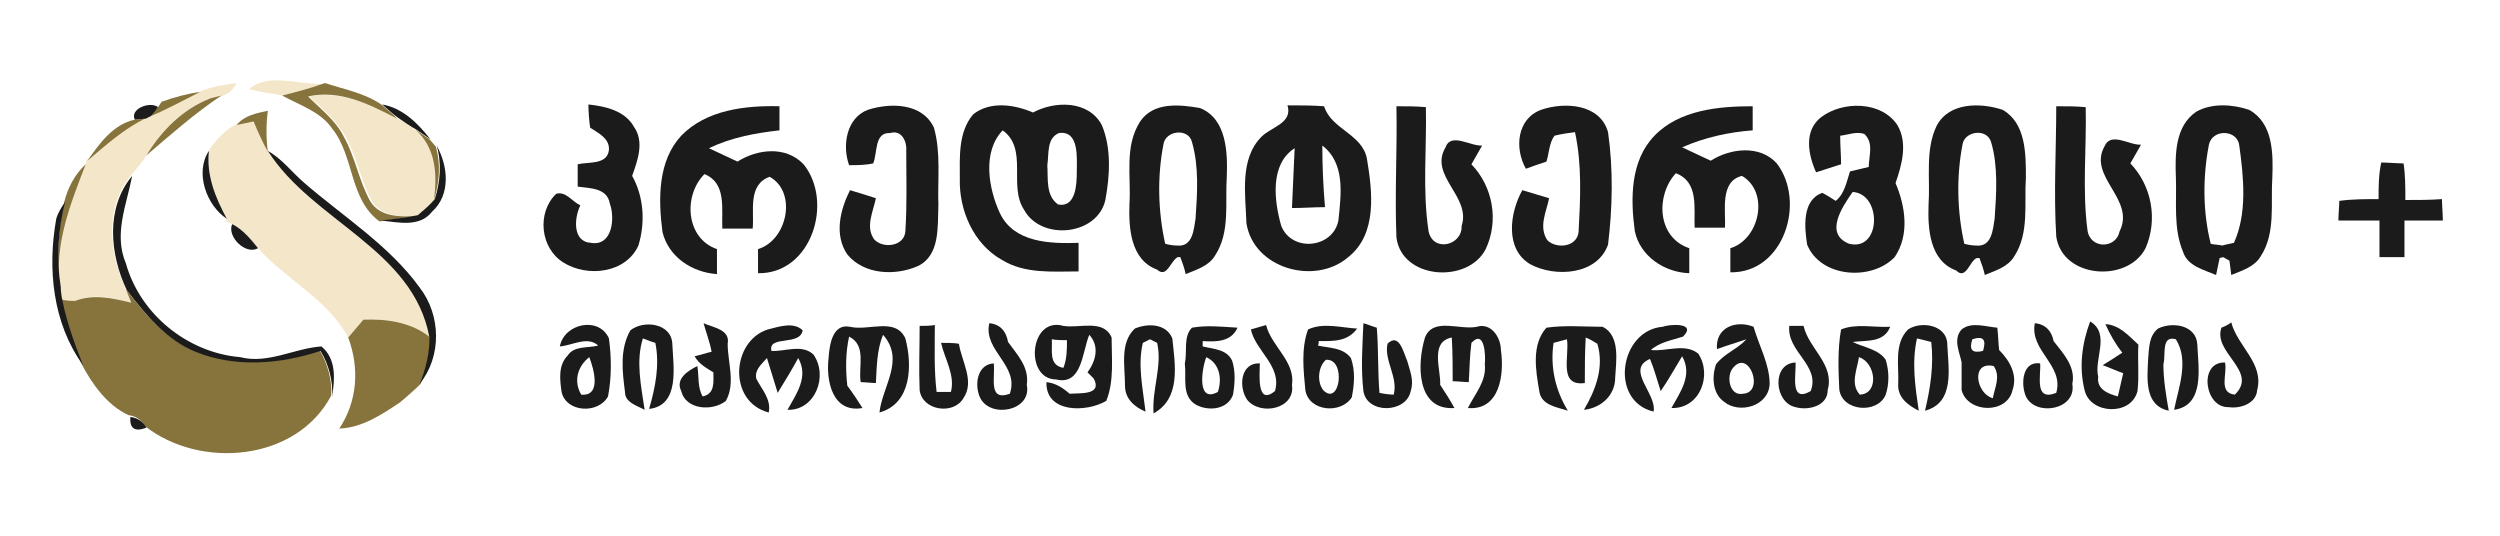
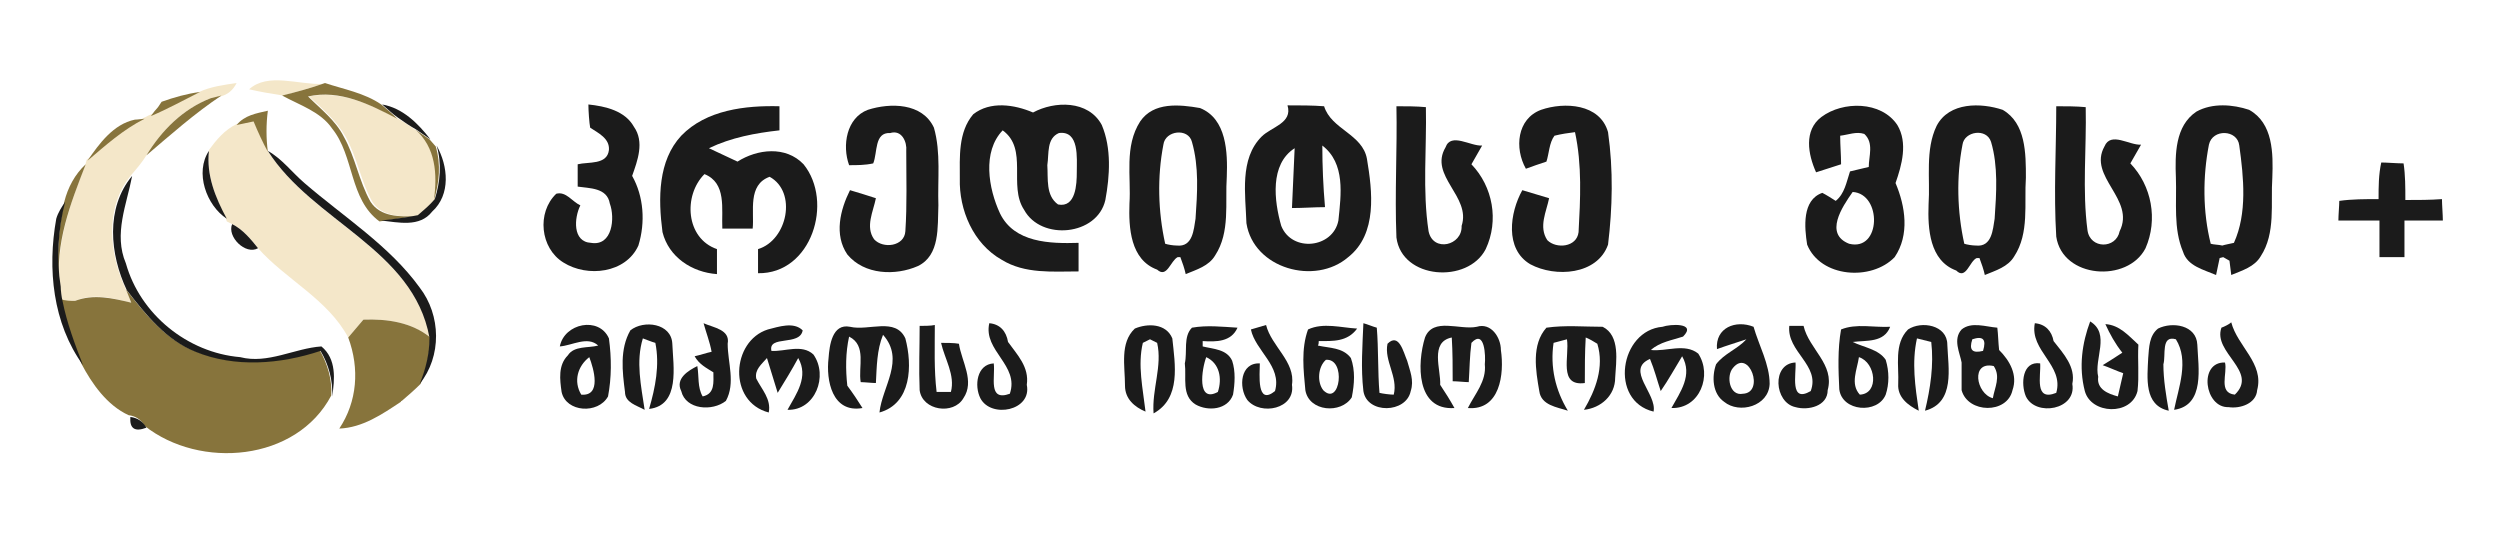
<svg xmlns="http://www.w3.org/2000/svg" version="1.1" id="Layer_1" x="0px" y="0px" viewBox="0 0 280 60" style="enable-background:new 0 0 280 60;" xml:space="preserve">
  <style type="text/css">
	.st0{fill:#F4E7C9;}
	.st1{fill:#87743C;}
	.st2{fill:#1B1B1B;}
</style>
  <g id="_x23_f4e7c9ff">
    <path class="st0" d="M22.3,10.3c1.3-0.6,2.8-0.8,4.2-1c-0.4,0.8-1,1.3-1.8,1.5L23.6,11c-3.1,1.2-5.5,3.6-7.2,6.4   c-0.5,0.8-1.1,1.5-1.7,2.2c-3,3.6-2.5,8.8-0.6,12.8l0.6,1.5c-2.1-0.5-4.2-1.1-6.3-0.2c-0.4,0-1.2,0-1.5,0c0-0.4-0.1-1.2-0.2-1.6   c-0.5-4.8,1.2-9.4,2.9-13.8c0-0.1,0.1-0.3,0.1-0.4c2-1.7,4-3.5,6.4-4.7l0.6-0.3C18.7,12.1,20.5,11.2,22.3,10.3z" />
    <path class="st0" d="M27.9,10c2.1-1.9,5.5-0.5,8.2-0.6c-1.4,0.5-2.9,0.9-4.4,1.3C30.4,10.5,29.2,10.3,27.9,10z" />
    <path class="st0" d="M34.6,10.8c3.6-0.7,6.9,0.9,10,2.5c0.7,0.4,1.3,0.8,2,1.3c2.3,2,2.5,5,2.1,7.8c-0.6,0.6-1.2,1.2-1.9,1.8   c-1.8,0.1-4,0.1-5.1-1.6c-1.3-2.3-1.7-5-3-7.3C37.6,13.4,36,12.1,34.6,10.8z" />
    <path class="st0" d="M23.4,16.8c0.8-1.1,1.8-2.3,3.1-2.9c0.5-0.1,1.4-0.3,1.9-0.4c0.5,1.1,1,2.3,1.6,3.4c5,7.9,16.2,11,18.2,20.9   c-2.1-1.7-4.8-2.1-7.5-2c-0.6,0.7-1.1,1.3-1.7,2c-2.3-4.3-7-6.5-10.1-10c-0.8-1-1.7-2.1-2.9-2.7l-0.6-0.3l-0.1-0.3   C24.1,22.1,23.1,19.6,23.4,16.8z" />
  </g>
  <g id="_x23_87743cff">
    <path class="st1" d="M36.1,9.4l0.3-0.1c2.1,0.7,4.4,1.1,6.3,2.4c0.6,0.5,1.2,1,1.8,1.6c-3.1-1.6-6.4-3.3-10-2.5   c1.4,1.4,3.1,2.7,4,4.5c1.3,2.3,1.7,5,3,7.3c1.1,1.7,3.3,1.7,5.1,1.6c-1.4,0.2-2.7,0.4-4.1,0.6c-3.4-2.5-2.8-7.3-5.3-10.4   c-1.3-1.9-3.6-2.6-5.6-3.7C33.2,10.3,34.7,9.9,36.1,9.4z" />
    <path class="st1" d="M18.1,11.4c1.4-0.5,2.8-0.9,4.3-1.1c-1.8,0.9-3.6,1.9-5.5,2.7c0.2-0.3,0.6-0.8,0.8-1L18.1,11.4z" />
    <path class="st1" d="M16.4,17.4c1.7-2.8,4.1-5.2,7.2-6.4l1.2-0.3C21.8,12.7,19.1,15.1,16.4,17.4z" />
    <path class="st1" d="M26.5,14c0.9-1.1,2.2-1.3,3.5-1.6c-0.2,1.5-0.2,3.1,0,4.6c-0.6-1.1-1.1-2.2-1.6-3.4C27.9,13.7,27,13.9,26.5,14   z" />
    <path class="st1" d="M9.8,18c1.3-1.9,2.9-4.1,5.3-4.6c0.3,0,0.9-0.1,1.1-0.1C13.8,14.5,11.8,16.3,9.8,18z" />
    <path class="st1" d="M46.5,14.5c0.4,0.3,1.2,0.8,1.6,1.1c0.2,0.2,0.5,0.6,0.7,0.8c0.6,2,0.4,4.1-0.2,6C49,19.5,48.8,16.5,46.5,14.5   z" />
    <path class="st1" d="M7.2,22.6c0.4-1.6,1.2-3.1,2.4-4.2c-1.7,4.4-3.5,8.9-2.9,13.8C6.3,29,6.5,25.7,7.2,22.6z" />
    <path class="st1" d="M8.4,33.7c2.1-0.8,4.2-0.3,6.3,0.2l-0.6-1.5c2.1,2.7,4.4,5.6,7.7,6.9c4.5,1.8,9.5,1.4,14-0.1   c0.9,1.6,1.4,3.3,1.3,5.1c-3.9,7.4-14.7,8.3-20.9,3.4c-0.4-0.7-1-1.1-1.8-1.2c-2.4-1.1-4.1-3.5-5.3-5.8c-0.9-2.3-1.8-4.7-2.3-7.2   C7.3,33.7,8,33.7,8.4,33.7z" />
    <path class="st1" d="M39,37.8c0.6-0.7,1.1-1.3,1.7-2c2.7-0.1,5.4,0.3,7.5,2c-0.1,1.8-0.4,3.6-1.1,5.2c-0.7,0.7-1.4,1.3-2.1,1.9   c0,0-0.1,0-0.1,0.1c-2.1,1.4-4.3,2.9-6.9,3C40,45,40.3,41.3,39,37.8z" />
  </g>
  <g id="_x23_1b1b1bff">
-     <path class="st2" d="M15.1,13.4c-0.6-1.2,1.7-2.1,2.6-1.4c-0.2,0.3-0.6,0.8-0.8,1l-0.6,0.3C15.9,13.3,15.3,13.4,15.1,13.4z" />
    <path class="st2" d="M42.8,11.7c2.3,0.4,4,2.1,5.4,3.9c-0.4-0.3-1.2-0.8-1.6-1.1c-0.7-0.4-1.3-0.8-2-1.3   C44,12.8,43.4,12.2,42.8,11.7z" />
    <path class="st2" d="M76.3,15.2c2.8-2.9,7.2-3.4,11-3.3c0,0.9,0,1.8,0,2.7c-2.7,0.3-5.4,0.8-7.9,2c1.1,0.5,2.1,1,3.2,1.5   c2.2-1.4,5.4-1.8,7.4,0.3c3.4,4.2,0.9,12.3-5.1,12.2c0-0.9,0-1.8,0-2.7c3.3-1,4.4-6.4,1.3-8.1c-2.5,0.9-1.7,3.9-1.9,5.8   c-1.1,0-2.3,0-3.4,0c-0.1-2.2,0.5-5.1-2-6.1c-2.4,2.4-2.1,7.2,1.4,8.4c0,0.9,0,1.9,0,2.8c-2.8-0.2-5.4-1.9-6.1-4.7   C73.7,22.2,73.7,18,76.3,15.2z" />
    <path class="st2" d="M97.2,12.3c2.5-0.8,6.1-0.8,7.4,2c0.8,2.8,0.4,5.8,0.5,8.7c-0.1,2.4,0.2,5.6-2.3,6.8c-2.5,1.1-6,1-7.9-1.3   c-1.5-2.2-0.8-5,0.3-7.2c1,0.3,2,0.6,2.9,0.9c-0.3,1.5-1.2,3.2-0.2,4.6c1,1.1,3.4,0.8,3.5-0.9c0.2-3,0.1-6,0.1-9   c0.1-1-0.5-2.4-1.8-2c-1.8-0.1-1.4,2.2-1.9,3.4c-0.9,0.2-1.8,0.2-2.7,0.2C94.3,16.3,94.8,13.2,97.2,12.3z" />
    <path class="st2" d="M109,12.8c1.9-1.5,4.6-1.1,6.7-0.2c2.4-1.3,6.2-1.4,7.7,1.4c1.1,2.6,0.9,5.7,0.4,8.4c-0.9,4-7.2,4.6-9.1,1.1   c-1.8-2.7,0.5-6.8-2.4-8.9c-2.3,2.4-1.6,6.5-0.3,9.3c1.6,3.3,5.6,3.4,8.8,3.3c0,1.1,0,2.1,0,3.2c-2.9,0-6,0.3-8.6-1.3   c-3.2-1.8-4.8-5.6-4.7-9.1C107.5,17.6,107.3,14.8,109,12.8 M118.6,14.9c-1.4,0.6-1.1,2.3-1.3,3.6c0.1,1.5-0.2,3.4,1.2,4.4   c2,0.4,2.1-2.3,2.1-3.6C120.6,17.7,120.9,14.6,118.6,14.9z" />
    <path class="st2" d="M127.7,13.6c1.5-2.2,4.4-1.9,6.7-1.5c3,1.2,3.1,5,3,7.7c-0.2,2.9,0.4,6.2-1.3,8.8c-0.7,1.2-2.1,1.6-3.3,2.1   c-0.1-0.5-0.4-1.4-0.6-1.9h-0.3c-0.8,0.4-1.2,2.4-2.3,1.4c-3-1.1-3.2-4.7-3.1-7.4C126.7,19.8,125.9,16.4,127.7,13.6 M130.3,16.2   c-0.7,3.6-0.6,7.5,0.2,11.1c0.3,0.1,0.9,0.2,1.3,0.2c1.8,0.2,1.9-1.8,2.1-3c0.2-2.9,0.4-5.8-0.4-8.6   C133.1,14.3,130.5,14.6,130.3,16.2z" />
    <path class="st2" d="M144.2,11.8c1.4,0,2.8,0,4.1,0.1c0.8,2.6,4.3,3.1,4.8,5.9c0.6,3.6,1.2,8.4-2.1,11c-3.7,3.2-10.6,1.3-11.4-3.8   c-0.1-3.2-0.8-7.2,1.7-9.7C142.4,14.2,144.8,13.8,144.2,11.8 M143.5,25.3c1.2,3,5.8,2.5,6.4-0.6c0.3-2.9,0.8-6.4-1.8-8.4   c0,2.3,0.1,4.6,0.3,6.9c-1.2,0-2.4,0.1-3.7,0.1c0.1-2.2,0.2-4.5,0.3-6.7C142.2,18.4,142.7,22.5,143.5,25.3z" />
    <path class="st2" d="M156.4,11.9c1.1,0,2.2,0,3.3,0.1c0.1,4.6-0.4,9.3,0.3,13.9c0.5,2.4,3.8,1.6,3.7-0.6c1.1-3.3-3.7-5.6-1.8-8.8   c0.6-1.7,2.8-0.1,4.1-0.2c-0.4,0.7-0.8,1.4-1.2,2.1c2.4,2.5,3.1,6.3,1.6,9.5c-2,3.9-9.4,3.4-10-1.3   C156.2,21.6,156.5,16.7,156.4,11.9z" />
    <path class="st2" d="M172.6,12.3c2.6-0.9,6.6-0.7,7.5,2.5c0.6,4.2,0.5,8.5,0,12.6c-1.2,3.4-5.9,3.7-8.7,2.2   c-2.9-1.7-2.3-5.8-0.9-8.3c1,0.3,2,0.6,3,0.9c-0.3,1.5-1.2,3.2-0.2,4.7c1,1,3.3,0.8,3.5-0.9c0.2-3.7,0.4-7.5-0.4-11.2   c-0.8,0.1-1.5,0.2-2.3,0.4c-0.6,0.8-0.6,2-0.9,2.9c-0.6,0.2-1.8,0.6-2.3,0.8C169.6,16.6,169.9,13.3,172.6,12.3z" />
-     <path class="st2" d="M185.3,15.2c2.8-2.9,7.2-3.3,11-3.3c0,0.9,0,1.8,0,2.7c-2.7,0.2-5.4,0.8-7.9,1.9c1.1,0.5,2.1,1,3.2,1.5   c2.2-1.4,5.5-1.8,7.4,0.3c3.3,4.3,0.8,12.3-5.2,12.2c0-0.9,0-1.8,0-2.7c3.3-1,4.4-6.3,1.3-8.1c-2.5,0.6-1.8,3.9-1.9,5.8   c-1.1,0-2.3,0-3.4,0c-0.1-2.2,0.5-5.1-2.1-6.1c-2.3,2.5-2.1,7.2,1.5,8.4c0,0.9,0,1.9,0,2.8c-2.8-0.1-5.5-1.9-6.1-4.7   C182.6,22.2,182.6,18,185.3,15.2z" />
    <path class="st2" d="M204,13.1c2.4-1.8,6.7-1.8,8.5,0.9c1.2,2,0.5,4.5-0.2,6.5c1.1,2.6,1.6,5.8-0.1,8.3c-2.6,2.7-8.3,2.3-9.8-1.4   c-0.3-1.9-0.6-5,1.7-5.8c0.4,0.2,1.2,0.7,1.5,0.9c1-0.8,1.2-2.1,1.6-3.3c0.5-0.1,1.6-0.4,2.1-0.5c0-1.2,0.6-2.7-0.5-3.7   c-0.9-0.3-1.8,0.1-2.7,0.2c0,1.1,0.1,2.1,0.1,3.2c-0.9,0.3-1.9,0.6-2.8,0.9C202.5,17.3,202,14.6,204,13.1 M207.1,27.3   c3.6,0.9,3.7-5.6,0.4-5.8C206.3,23.2,204.3,26.2,207.1,27.3z" />
    <path class="st2" d="M216.9,14.1c1.4-2.7,5-2.6,7.4-1.8c2.6,1.5,2.6,4.9,2.6,7.6c-0.2,2.9,0.4,6.2-1.3,8.8   c-0.7,1.2-2.1,1.6-3.3,2.1c-0.1-0.5-0.4-1.4-0.6-1.9h-0.3c-0.8,0.3-1.2,2.5-2.3,1.4c-3-1.1-3.2-4.7-3.1-7.4   C216.2,20,215.6,16.8,216.9,14.1 M219.8,16.2c-0.7,3.6-0.6,7.5,0.2,11.1c0.3,0.1,0.9,0.2,1.3,0.2c1.8,0.2,1.9-1.8,2.1-3   c0.2-2.9,0.4-5.9-0.4-8.6C222.5,14.3,220,14.7,219.8,16.2z" />
    <path class="st2" d="M230.3,11.9c1.1,0,2.2,0,3.3,0.1c0.1,4.6-0.4,9.3,0.2,13.8c0.3,2.1,3.2,2.1,3.6,0.1c1.8-3.6-3.6-6.1-1.7-9.5   c0.7-1.7,2.8-0.1,4.1-0.2c-0.4,0.7-0.8,1.4-1.2,2.1c2.4,2.5,3.1,6.3,1.7,9.5c-2,3.9-9.3,3.4-10-1.3C230,21.6,230.3,16.7,230.3,11.9   z" />
    <path class="st2" d="M246,12.5c1.8-1,4.1-0.8,5.9-0.2c2.7,1.5,2.7,4.9,2.6,7.6c-0.2,2.9,0.4,6.2-1.3,8.8c-0.7,1.2-2.1,1.6-3.3,2.1   l-0.2-1.6c-0.2-0.1-0.5-0.3-0.7-0.4l-0.4,0.1c-0.1,0.5-0.3,1.4-0.4,1.9c-1.4-0.6-3.2-1-3.7-2.6c-1.1-2.6-0.7-5.5-0.8-8.3   C243.6,17.3,243.6,14.1,246,12.5 M247.4,16.2c-0.7,3.6-0.7,7.5,0.2,11.1c0.3,0.1,0.9,0.1,1.3,0.2c0.3-0.1,0.9-0.2,1.3-0.3   c1.5-3.3,1.1-7.3,0.6-10.9C250.6,14.5,247.8,14.4,247.4,16.2z" />
    <path class="st2" d="M65.9,11.7c1.9,0.2,4.1,0.7,5.1,2.5c1.2,1.7,0.4,3.8-0.2,5.5c1.3,2.3,1.5,5.2,0.7,7.8   c-1.4,3.1-5.7,3.6-8.4,1.9c-2.6-1.6-3-5.6-0.8-7.7c1.1-0.3,1.8,0.9,2.7,1.3c-0.7,1.4-0.9,4.1,1.2,4.2c2.4,0.4,2.7-2.8,2.1-4.4   C68,21,66,21.1,64.7,20.9c0-0.8,0-1.6,0-2.5c1.2-0.3,3.3,0.1,3.5-1.6c0.1-1.3-1.2-1.9-2.1-2.5C66,13.8,65.9,12.4,65.9,11.7z" />
    <path class="st2" d="M48.9,16.3c1.3,2.3,1.6,5.5-0.5,7.4c-1.4,1.8-3.8,1.2-5.7,1c1.4-0.2,2.7-0.3,4.1-0.6c0.7-0.6,1.3-1.1,1.9-1.8   C49.3,20.4,49.5,18.3,48.9,16.3z" />
    <path class="st2" d="M25.4,24.5c-2.3-1.5-3.6-5.2-2-7.6C23.1,19.6,24.1,22.1,25.4,24.5z" />
    <path class="st2" d="M30,16.9c1.6,0.9,2.7,2.4,4.1,3.6c4.4,3.8,9.5,7,12.9,11.7c2.4,3.1,2.5,7.7,0,10.8c0.7-1.7,1.1-3.4,1.1-5.2   C46.3,27.9,35,24.8,30,16.9z" />
    <path class="st2" d="M266.4,22.3c0-1.4,0-2.7,0.3-4.1c0.6,0,1.8,0.1,2.5,0.1c0.2,1.3,0.2,2.7,0.2,4.1c1.4,0,2.8,0,4.1-0.1   c0,0.6,0.1,1.8,0.1,2.4c-1.4,0-2.9,0-4.3,0c0,1.4,0,2.8,0,4.1c-0.7,0-2.1,0-2.8,0c0-1.4,0-2.7,0-4.1c-1.5,0-3,0-4.6,0   c0-0.6,0.1-1.7,0.1-2.2C263.4,22.3,264.9,22.3,266.4,22.3z" />
    <path class="st2" d="M14.2,32.5c-1.9-4-2.4-9.2,0.6-12.8c-0.6,3.2-2.1,6.5-0.7,9.8c1.6,5.7,6.9,10,12.8,10.5c3.1,0.8,6.1-1,9.1-1.2   c1.7,1.4,1.5,3.7,1.2,5.6c0.1-1.8-0.4-3.6-1.3-5.1c-4.5,1.5-9.6,1.9-14,0.1C18.6,38.1,16.3,35.2,14.2,32.5z" />
    <path class="st2" d="M6.3,24.5c0.2-0.7,0.6-1.3,1-1.9c-0.8,3.1-1,6.4-0.5,9.5c0,0.4,0.1,1.2,0.2,1.6c0.5,2.5,1.4,4.9,2.3,7.2   C5.9,36.2,5.3,30.1,6.3,24.5z" />
    <path class="st2" d="M26,25.1c1.2,0.6,2.1,1.7,2.9,2.7C27.5,28.6,25.4,26.5,26,25.1z" />
    <path class="st2" d="M62.7,38.8c0.5-2.6,4.4-3.4,5.5-0.9c0.3,2.2,0.3,4.4-0.1,6.5c-1.1,2-4.7,1.8-5.2-0.5c-0.2-1.4-0.4-3,0.7-4.1   c0.7-1.1,2.3-0.8,3.4-1.1C65.8,37.6,64.1,38.7,62.7,38.8 M65.1,44.2c2.3,0.2,1.4-2.9,0.9-4.2C64.7,41,64.2,42.7,65.1,44.2z" />
    <path class="st2" d="M70.6,37c1.5-1.2,4.6-0.8,4.7,1.5c0.1,2.5,0.9,6.9-2.6,7.3c0.7-2.4,1.2-4.9,0.7-7.4C73,38.3,72.3,38,72,37.9   c-0.8,2.6-0.2,5.3,0.2,8c-0.9-0.5-2.2-0.8-2.2-2C69.7,41.6,69.4,39.1,70.6,37z" />
    <path class="st2" d="M78.8,36.2c1.1,0.5,3,0.7,2.7,2.3c0,2.1,0.9,4.4-0.2,6.4c-1.5,1.2-4.5,1-5-1.1c-0.7-1.4,0.8-2.3,1.8-2.8   c0.2,1.1,0,2.4,0.6,3.4c1.4-0.3,1.2-1.6,1.2-2.7c-0.8-0.5-1.6-0.9-2.1-1.8c0.5-0.1,1.4-0.4,1.9-0.5C79.5,38.3,79.1,37.3,78.8,36.2z   " />
    <path class="st2" d="M86,36.9c1.2-0.3,2.9-0.9,3.9,0.1c-0.3,1.8-3.9,0.5-3.5,2.3c1.5,0.1,3.4-0.8,4.7,0.4c1.7,2.4,0.2,6.3-2.9,6.2   c1-1.8,2.4-3.7,1.2-5.8c-0.7,1.3-1.5,2.6-2.3,3.9c-0.4-1.3-0.8-2.6-1.2-3.9c-0.6,0.7-1.4,1.3-1.2,2.3c0.6,1.2,1.7,2.3,1.4,3.8   C81.5,45,81.9,38.2,86,36.9z" />
    <path class="st2" d="M92.8,40.1c0.1-1.4,0.4-3.9,2.4-3.5c2.1,0.5,5.1-1.1,6.2,1.3c0.8,3,0.7,7.3-2.9,8.3c0.3-2.9,2.9-5.9,0.4-8.7   c-0.7,1.7-0.7,3.6-0.8,5.4c-0.4,0-1.3-0.1-1.7-0.1c-0.3-1.7,0.7-4.1-1.3-5.1c-0.4,1.8-0.4,3.7-0.2,5.5c0.6,0.8,1.2,1.7,1.7,2.5   C93.2,46.3,92.5,42.6,92.8,40.1z" />
    <path class="st2" d="M103,36.5c0.4,0,1.3,0,1.7-0.1c0,2.5-0.1,5,0.2,7.5c0.4,0,1.2,0,1.6,0c0.5-1.9-0.7-3.7-1.1-5.5   c0.5,0,1.5,0,2,0.1c0.3,2,1.8,4.2,0.5,6.1c-1.1,1.9-4.6,1.4-4.9-0.9C102.9,41.3,103,38.9,103,36.5z" />
    <path class="st2" d="M110.8,36.2c1.2,0.1,1.9,0.9,2.1,2.1c1,1.4,2.4,2.8,2.1,4.8c0.6,2.9-4,3.8-5.2,1.5c-0.7-1.4-0.4-3.8,1.5-3.9   c0.2,1.5-0.7,4.3,1.8,3.4C114.2,40.9,110.1,39.3,110.8,36.2z" />
-     <path class="st2" d="M118.3,42.5c-3.6,0-3-7.1,0.8-6c1.8,0.3,4.5-0.8,5.4,1.3c0,2.3,0.3,4.9-0.6,7.1c-2.2,1.3-6.8,1.4-6.7-2.1   c1,0.1,1.8,0.6,2.6,1.3c1.1-0.1,3.7,0.2,2.7-1.7l-0.7-0.7c0.9-1.2,1.4-2.9,0.2-4.2C121.2,39.4,121.2,43.2,118.3,42.5 M117.8,38   c0.1,1.2-0.4,2.9,1.3,3.2c0.4-1,0.4-2.1,0.4-3.1C119.1,38.1,118.3,38.1,117.8,38z" />
    <path class="st2" d="M127.1,36.8c1.4-0.6,3.5-0.6,4.2,1.1c0.3,2.9,1,6.7-2.1,8.4c-0.2-2.7,1-5.3,0.4-7.9l-0.8-0.4l-0.8,0.4   c-0.6,2.5,0,5.1,0.3,7.7c-1.2-0.5-2.3-1.4-2.3-2.9C126,41,125.4,38.4,127.1,36.8z" />
    <path class="st2" d="M133.5,36.7c1.7-0.3,3.4-0.1,5.1,0c-0.7,1.6-2.4,1.6-3.9,1.5c0,0.1,0,0.4,0,0.6c1.2,0.3,2.7,0.3,3.3,1.6   c0.4,1.2,0.3,2.6,0.1,3.8c-0.6,1.7-2.8,1.9-4.2,1.1c-1.6-1-1-3-1.2-4.6C133,39.4,132.5,37.7,133.5,36.7 M135.1,40   c-0.5,1.3-1.1,5.2,1.3,3.9C136.9,42.4,136.6,40.7,135.1,40z" />
    <path class="st2" d="M140.1,36.9c0.4-0.1,1.3-0.4,1.7-0.5c0.6,2.4,3.3,4.1,2.9,6.7c0.4,2.7-3.5,3.5-5,1.7c-1-1.4-0.8-4.2,1.4-4.1   c0,1.2-0.4,4.8,1.7,3.1C143.6,41,140.6,39.3,140.1,36.9z" />
    <path class="st2" d="M146.5,36.9c1.7-0.8,3.7-0.2,5.5-0.1c-1.1,1.5-2.7,1.4-4.3,1.4c0,0.1,0,0.4-0.1,0.5c1.3,0.3,2.8,0.2,3.7,1.4   c0.5,1.4,0.4,2.9,0.1,4.4c-1.2,1.9-4.8,1.6-5.2-0.8C146,41.5,145.7,39.1,146.5,36.9 M148.5,40.3c-0.9,0.8-1,2.5-0.3,3.4   C150.1,45.6,150.8,40.1,148.5,40.3z" />
    <path class="st2" d="M152.7,36.2c0.4,0.1,1.1,0.4,1.5,0.5c0.2,2.4,0.1,4.9,0.3,7.3c0.4,0.1,1.2,0.2,1.6,0.2c0.5-2-1.1-3.8-0.7-5.7   c1.3-1.3,1.8,1,2.2,1.9c0.3,1.1,0.8,2.2,0.4,3.4c-0.5,2.5-4.9,2.6-5.3,0C152.4,41.2,152.6,38.7,152.7,36.2z" />
    <path class="st2" d="M159.6,37.8c0.9-2.3,3.9-0.8,5.8-1.2c1.6-0.5,2.7,1.2,2.7,2.6c0.4,2.7-0.1,6.8-3.7,6.5c0.8-1.6,2.1-3,1.9-4.9   c0.1-0.9,0-4-1.5-2.4c-0.2,1.5-0.2,2.9-0.3,4.4c-0.4,0-1.3-0.1-1.8-0.1c0-1.6,0-3.2-0.1-4.9c-2.5,0.5-1.2,3.6-1.3,5.3   c0.6,0.9,1.1,1.7,1.6,2.6C158.6,46,158.7,40.7,159.6,37.8z" />
    <path class="st2" d="M173.2,36.7c2.1-0.3,4.2-0.1,6.3-0.1c2,1,1.5,3.9,1.4,5.7c0,2-1.6,3.4-3.5,3.6c1.3-2.2,2.3-4.8,1.5-7.4   c-0.3-0.2-1-0.6-1.3-0.7c-0.1,1.7-0.1,3.4-0.1,5.1c-3,0.4-1.7-3-2-4.9c-0.4,0.1-1.1,0.3-1.5,0.4c-0.4,2.7,0.2,5.3,1.6,7.6   c-1.2-0.4-3-0.6-3.2-2.2C172,41.5,171.5,38.6,173.2,36.7z" />
    <path class="st2" d="M185.2,46.1c-5-1.2-3.8-9.1,1-9.5c0.8-0.3,3.9-0.5,2.3,1.1c-1.2,0.4-2.6,0.6-3.6,1.5c1.7,0.2,3.8-0.8,5.3,0.4   c1.6,2.4,0.2,6.2-3,6.1c1-1.8,2.4-3.7,1.2-5.8c-0.8,1.3-1.5,2.6-2.4,3.9c-0.4-1.2-0.7-2.4-1.2-3.6C182,41.4,185.6,44.1,185.2,46.1z   " />
    <path class="st2" d="M192.3,39.1c-0.2-2.4,2.1-3.3,4.1-2.5c0.6,2.1,1.8,4.2,1.8,6.4c-0.1,2.5-3.4,3.4-5.1,2   c-1.3-0.9-1.4-2.8-0.9-4.2c0.9-1.2,2.4-1.7,3.4-2.8C194.4,38.4,193.4,38.7,192.3,39.1 M194.1,41.2c-0.8,0.9-0.4,3.2,1.1,2.9   C197.7,44,195.9,39,194.1,41.2z" />
    <path class="st2" d="M200.4,36.5c0.4,0,1.2,0,1.6,0c0.6,2.6,3.5,4.3,2.7,7.2c0,1.8-2.2,2.3-3.6,1.9c-2.4-0.5-2.7-4.9,0-5   c0.1,1.3-0.7,4.6,1.7,3.2C203.9,40.9,200.1,39.4,200.4,36.5z" />
    <path class="st2" d="M206.2,36.9c1.7-0.7,3.7-0.2,5.5-0.3c-0.7,1.8-2.6,1.5-4.2,1.7c1.2,0.6,2.9,0.8,3.7,2c0.4,1.3,0.4,2.7,0,3.9   c-0.9,2.2-4.9,1.9-5.2-0.6C205.9,41.5,205.8,39.1,206.2,36.9 M208.2,40c-0.2,1.4-1,3,0.1,4.2C210.5,44.1,210.1,40.6,208.2,40z" />
    <path class="st2" d="M213.7,36.9c1.5-1,4.4-0.5,4.4,1.7c0.1,2.6,0.9,6.5-2.5,7.4c0.6-2.5,1-5.1,0.7-7.7c-0.4-0.1-1.2-0.3-1.6-0.4   c-0.6,2.7-0.2,5.4,0.2,8.1c-1.2-0.6-2.4-1.5-2.3-3C212.7,41,212.1,38.5,213.7,36.9z" />
    <path class="st2" d="M219.7,36.9c1.1-0.9,2.7-0.3,4-0.2c0.1,0.8,0.1,1.6,0.2,2.5c1.2,1.2,2.1,2.8,1.5,4.5c-0.6,2.7-5,2.6-5.7,0   c0-1,0-2,0-3.1C219.5,39.5,218.7,38,219.7,36.9 M220.9,38c-0.4,1.2,0,1.6,1.2,1.3C222.5,38,222.1,37.6,220.9,38 M223.2,44.6   c0.2-1.2,0.9-2.4,0.1-3.6C220.7,40.4,221.3,44.1,223.2,44.6z" />
    <path class="st2" d="M227.9,36.2c1.2,0.1,1.9,0.9,2.1,2c1.1,1.4,2.5,2.9,2.1,4.8c0.5,2.9-4.1,3.7-5.2,1.4c-0.6-1.4-0.4-4,1.6-3.7   c0.1,1.4-0.7,4.3,1.8,3.3C231.2,40.9,227.3,39.3,227.9,36.2z" />
    <path class="st2" d="M234.1,36c2.3,1.4,0.4,4.2,0.9,6.2c-0.2,1.4,1.1,1.9,2.2,2.2c0.2-0.9,0.4-1.7,0.6-2.6   c-0.6-0.2-1.7-0.7-2.3-0.9c0.5-0.3,1.6-1,2.2-1.4c-0.8-1-1.4-2.1-1.9-3.2c1.6,0.1,2.6,1.3,3.7,2.3c-0.1,1.7,0.1,3.5-0.1,5.2   c-0.7,2.8-5.2,2.6-5.9,0C232.8,41.1,233.2,38.4,234.1,36z" />
    <path class="st2" d="M241.7,36.8c1.6-0.8,4.3-0.4,4.4,1.8c0.1,2.5,0.9,6.8-2.6,7.3c0.5-2.5,1.7-5.5,0.2-7.9   c-1.7-0.5-1.1,1.8-1.4,2.8c0,1.7,0.3,3.5,0.6,5.2c-2.8-0.6-2.4-3.7-2.3-5.9C240.7,38.9,240.7,37.6,241.7,36.8z" />
    <path class="st2" d="M248.8,36.7c0.3-0.1,0.9-0.4,1.1-0.6c0.7,2.7,3.7,4.6,2.9,7.6c-0.1,1.5-1.9,2.1-3.2,1.9   c-2.7,0.1-3.4-5.1-0.4-5c0.3,1.2-0.8,3.4,1.1,3.6C253,41.6,247.8,39.5,248.8,36.7z" />
    <path class="st2" d="M44.9,45L44.9,45L44.9,45z" />
    <path class="st2" d="M14.6,46.7c0.8,0.1,1.4,0.5,1.8,1.2C15.1,48.4,14.5,48,14.6,46.7z" />
  </g>
</svg>